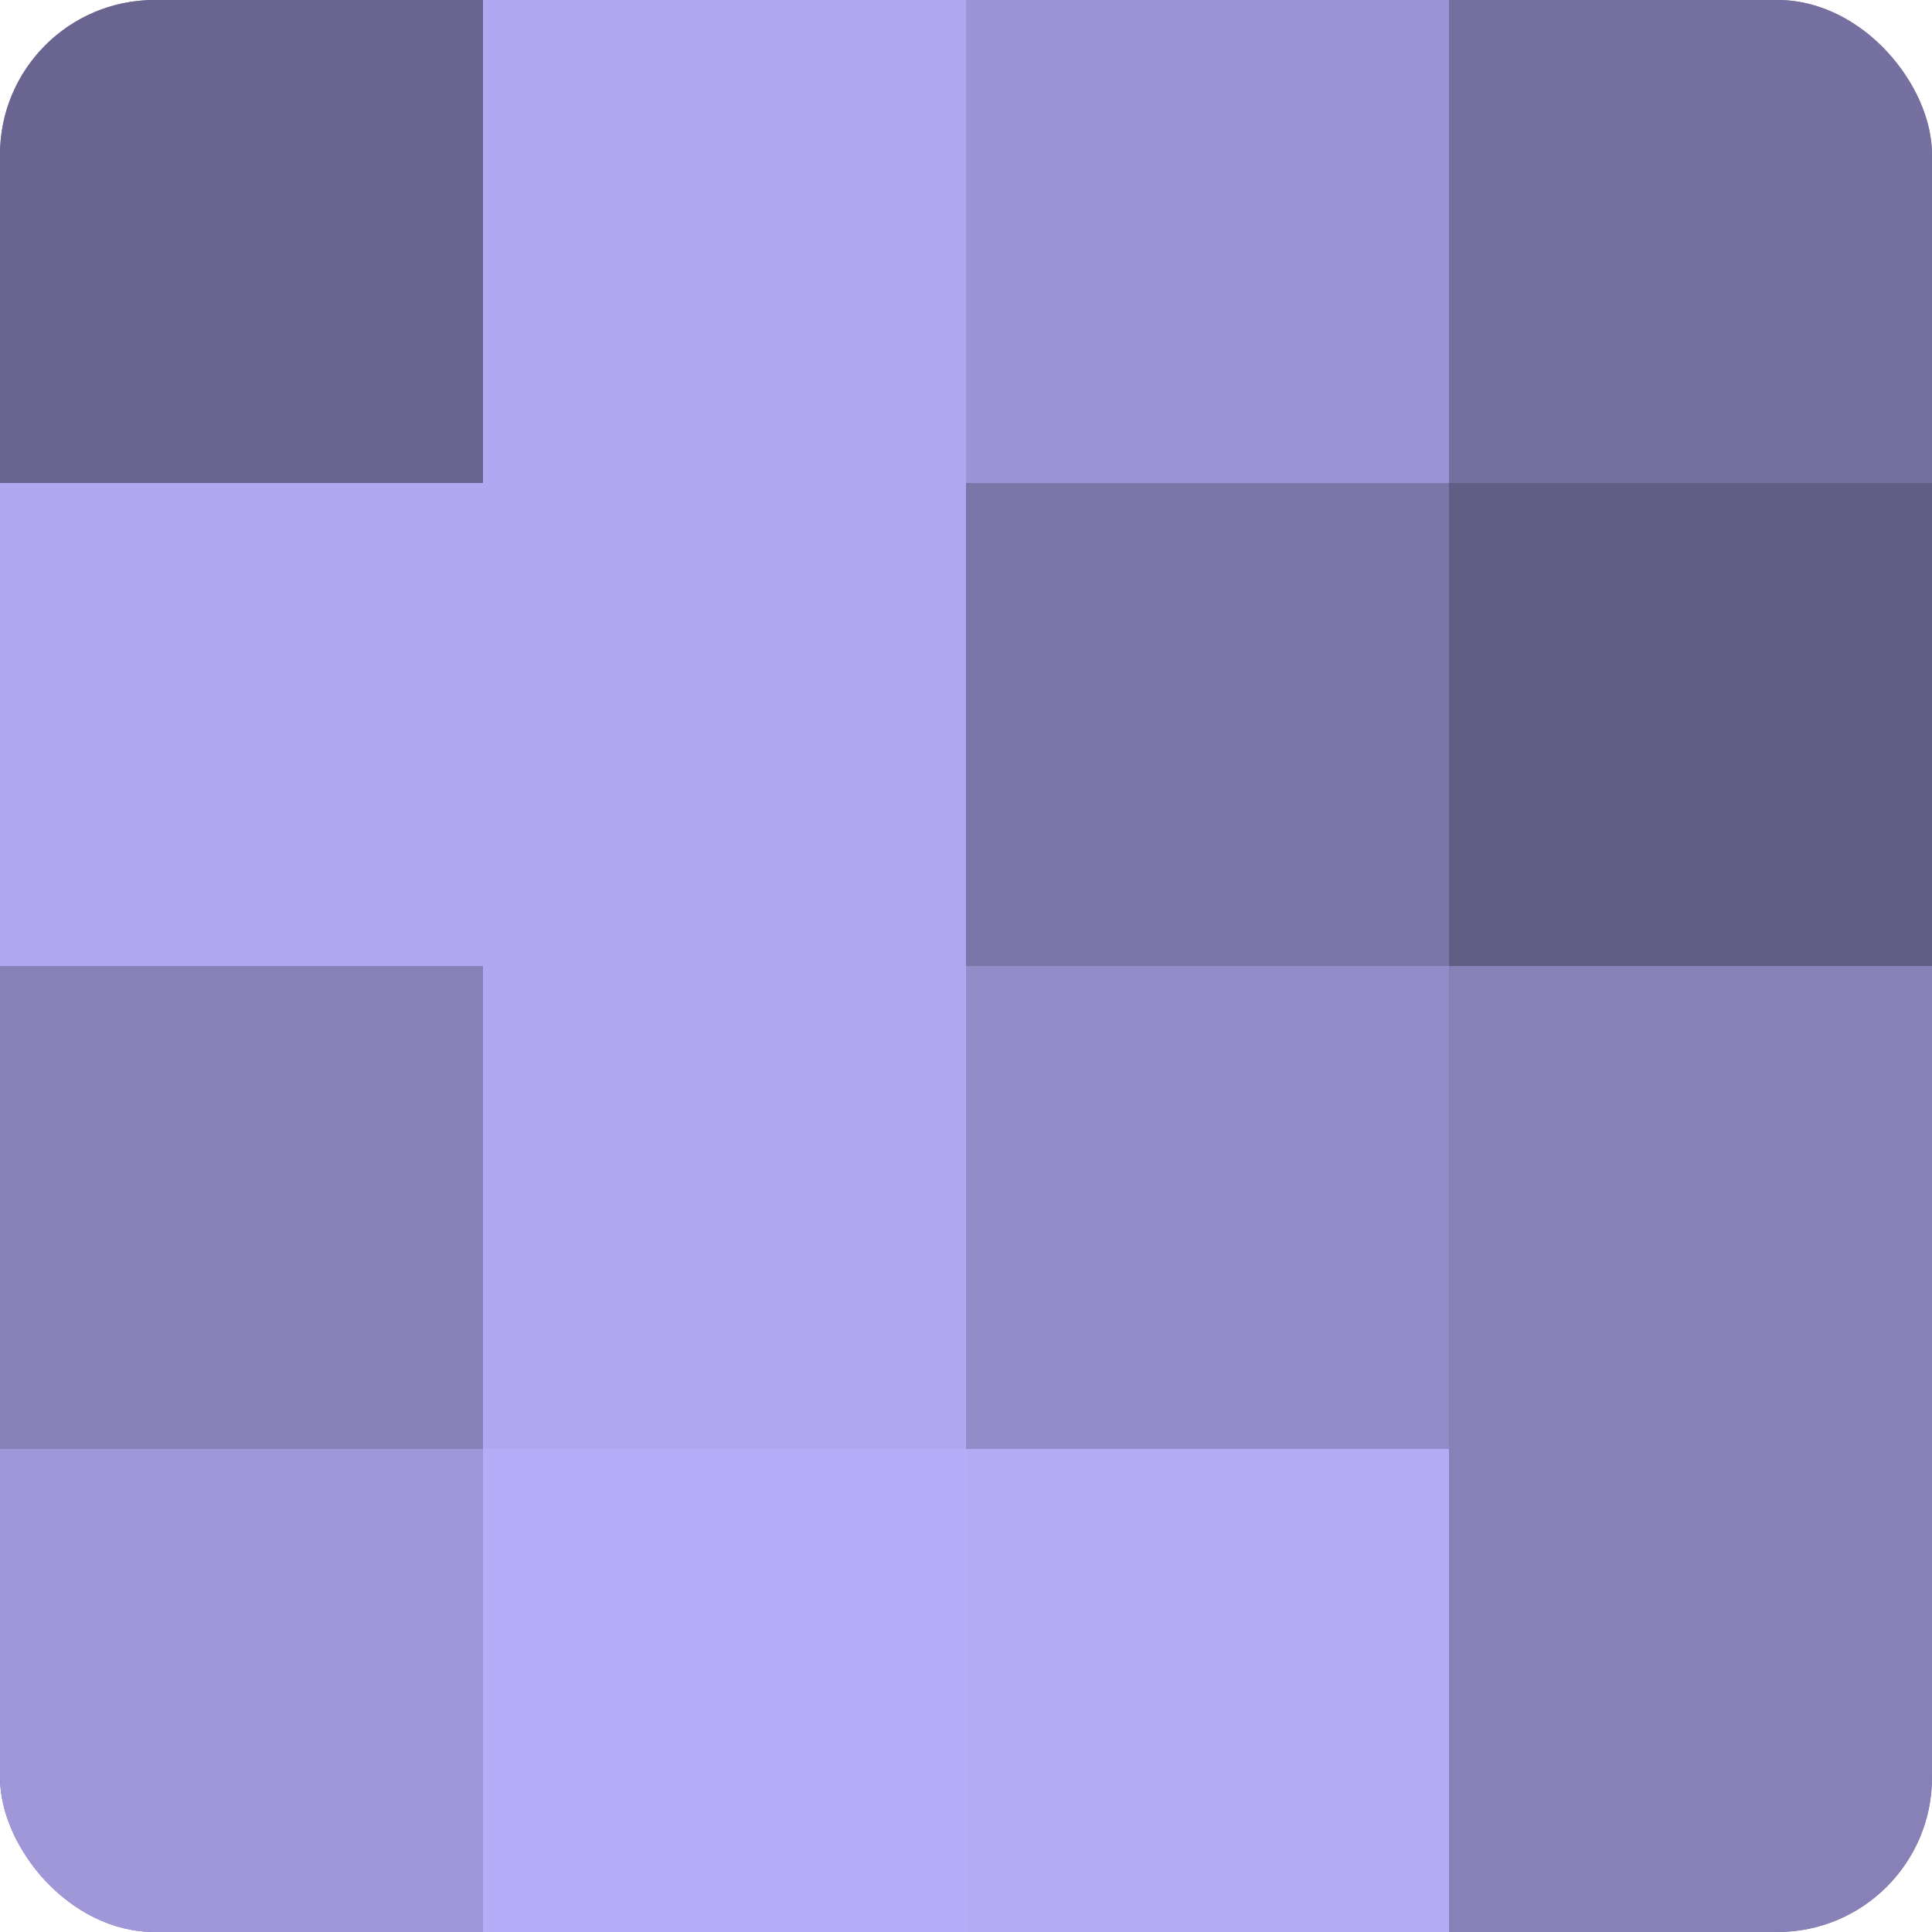
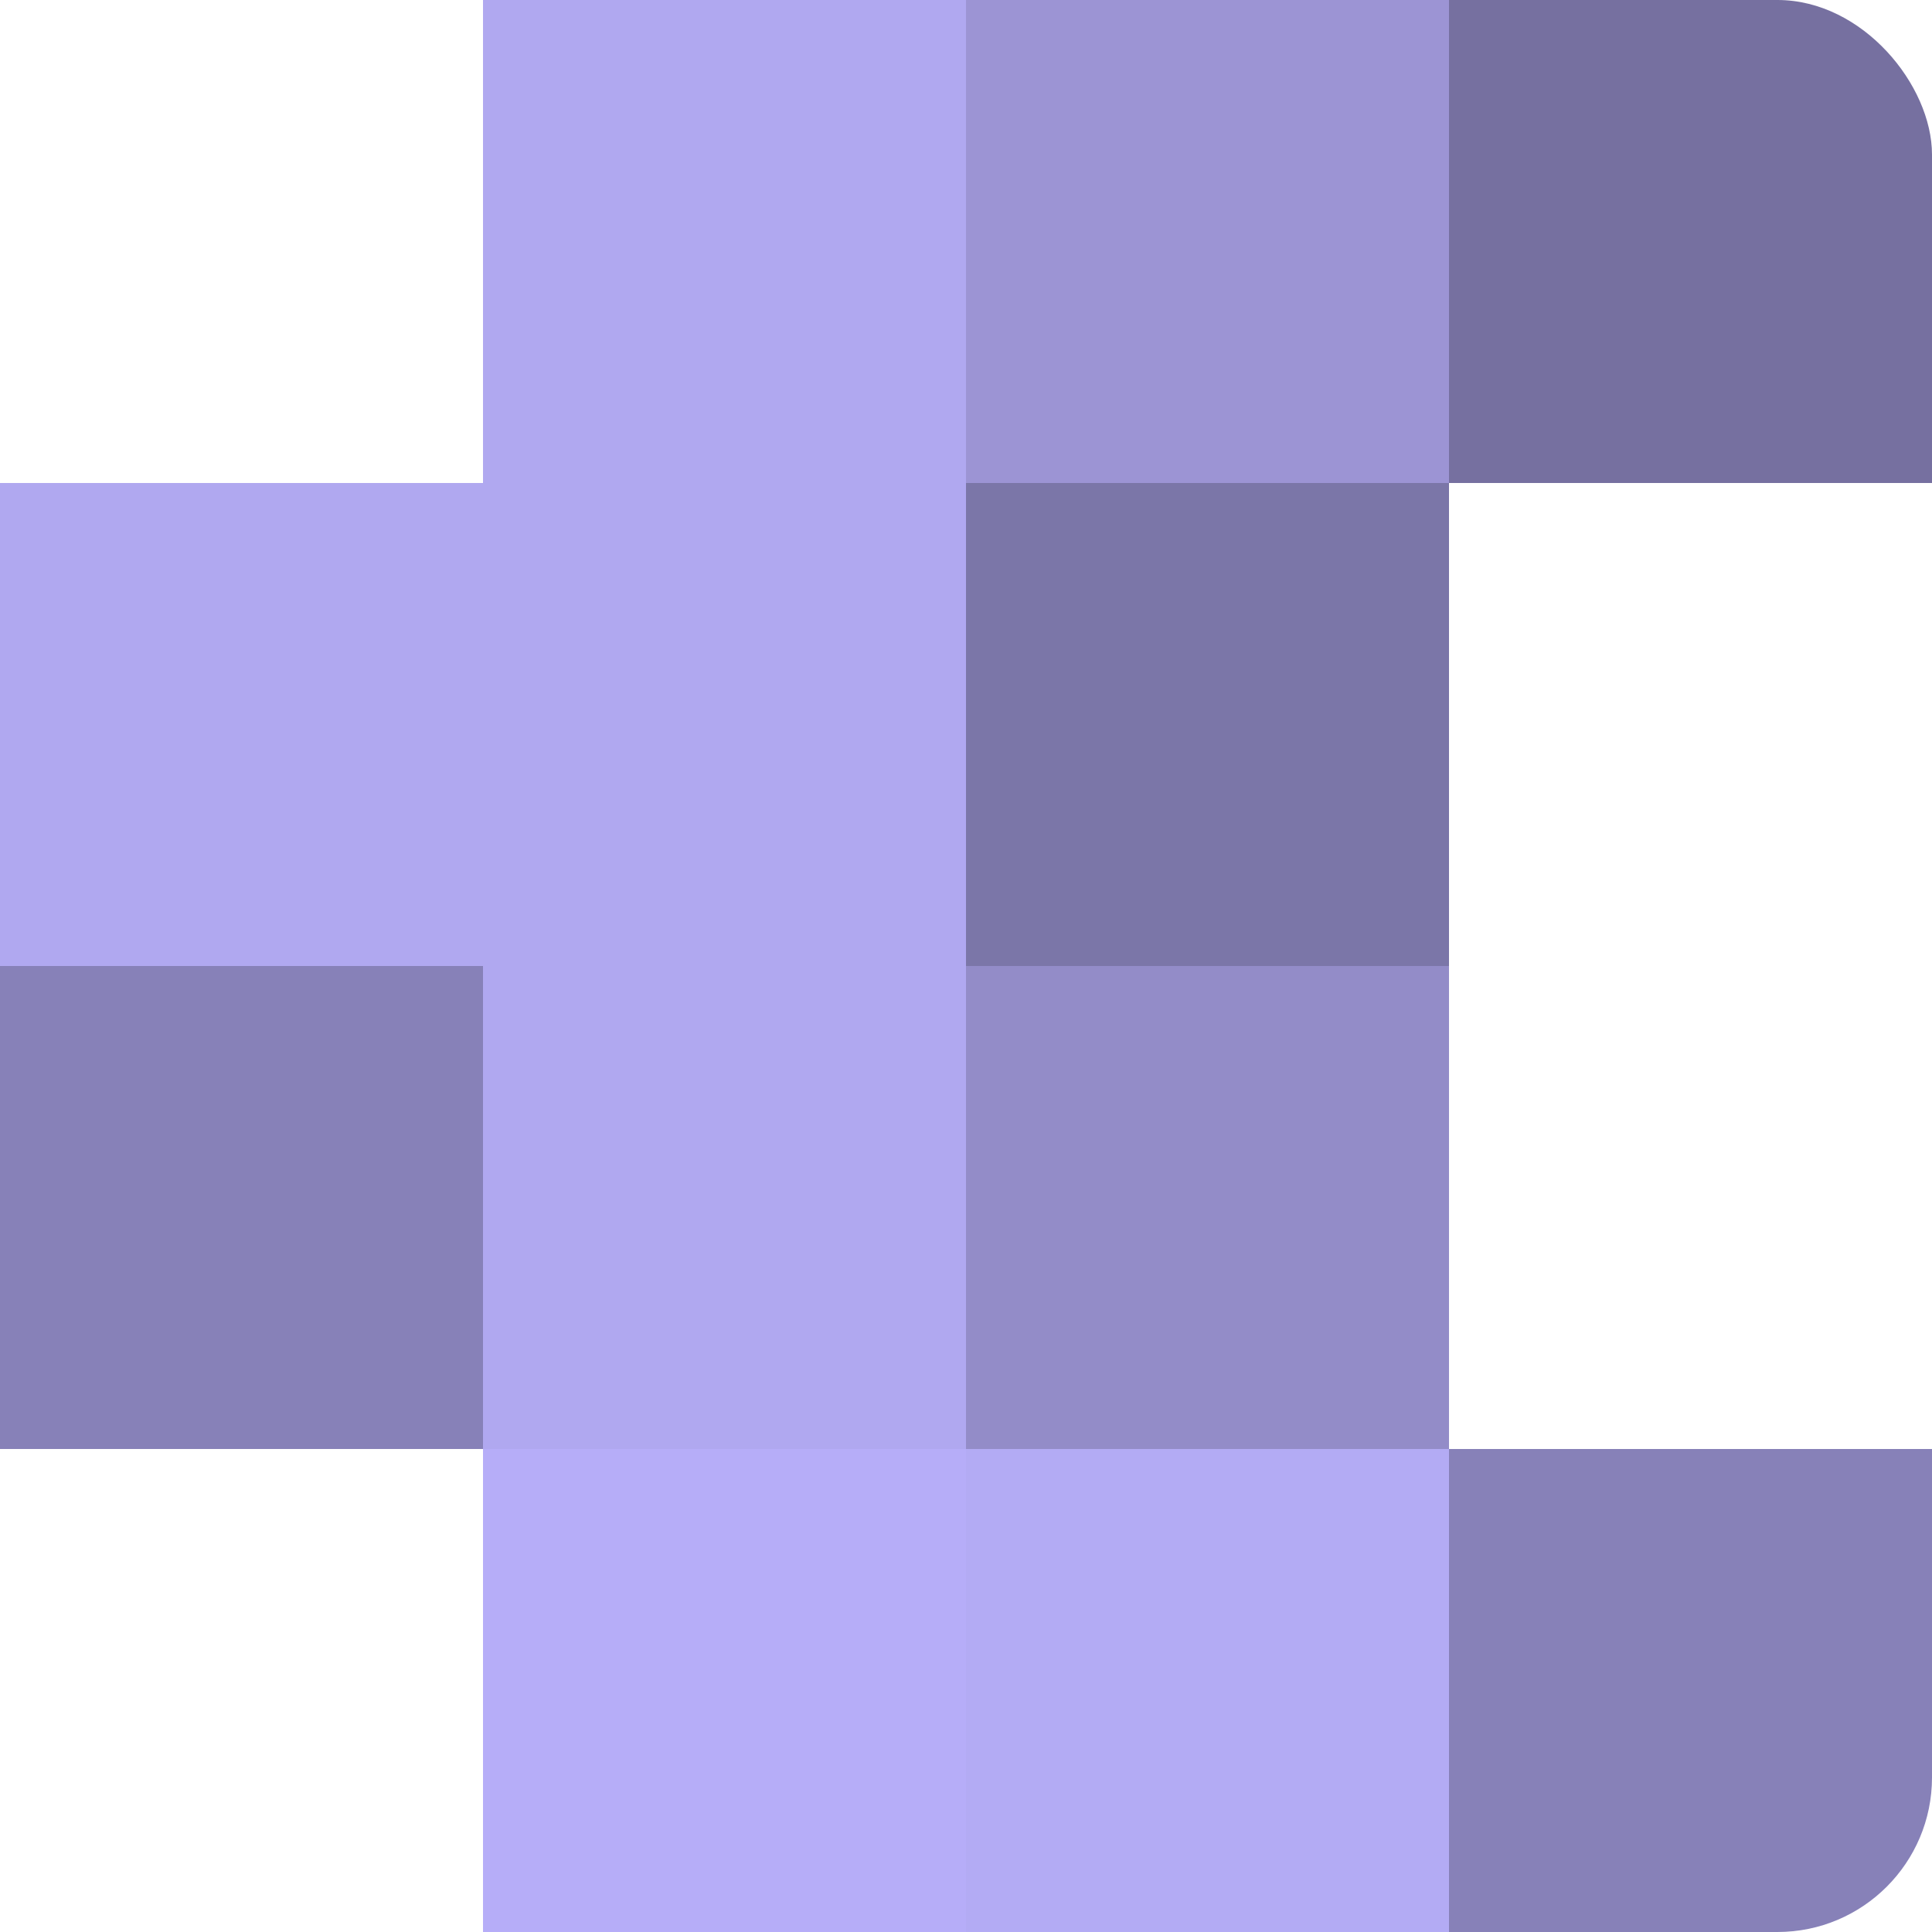
<svg xmlns="http://www.w3.org/2000/svg" width="60" height="60" viewBox="0 0 100 100" preserveAspectRatio="xMidYMid meet">
  <defs>
    <clipPath id="c" width="100" height="100">
      <rect width="100" height="100" rx="8" ry="8" />
    </clipPath>
  </defs>
  <g clip-path="url(#c)">
-     <rect width="100" height="100" fill="#7670a0" />
-     <rect width="25" height="25" fill="#6a6590" />
    <rect y="25" width="25" height="25" fill="#b0a8f0" />
    <rect y="50" width="25" height="25" fill="#8781b8" />
-     <rect y="75" width="25" height="25" fill="#9f97d8" />
    <rect x="25" width="25" height="25" fill="#b0a8f0" />
    <rect x="25" y="25" width="25" height="25" fill="#b0a8f0" />
    <rect x="25" y="50" width="25" height="25" fill="#b0a8f0" />
    <rect x="25" y="75" width="25" height="25" fill="#b6adf8" />
    <rect x="50" width="25" height="25" fill="#9c94d4" />
    <rect x="50" y="25" width="25" height="25" fill="#7b76a8" />
    <rect x="50" y="50" width="25" height="25" fill="#938cc8" />
    <rect x="50" y="75" width="25" height="25" fill="#b3abf4" />
    <rect x="75" width="25" height="25" fill="#7670a0" />
-     <rect x="75" y="25" width="25" height="25" fill="#615d84" />
-     <rect x="75" y="50" width="25" height="25" fill="#8781b8" />
    <rect x="75" y="75" width="25" height="25" fill="#8781b8" />
  </g>
</svg>